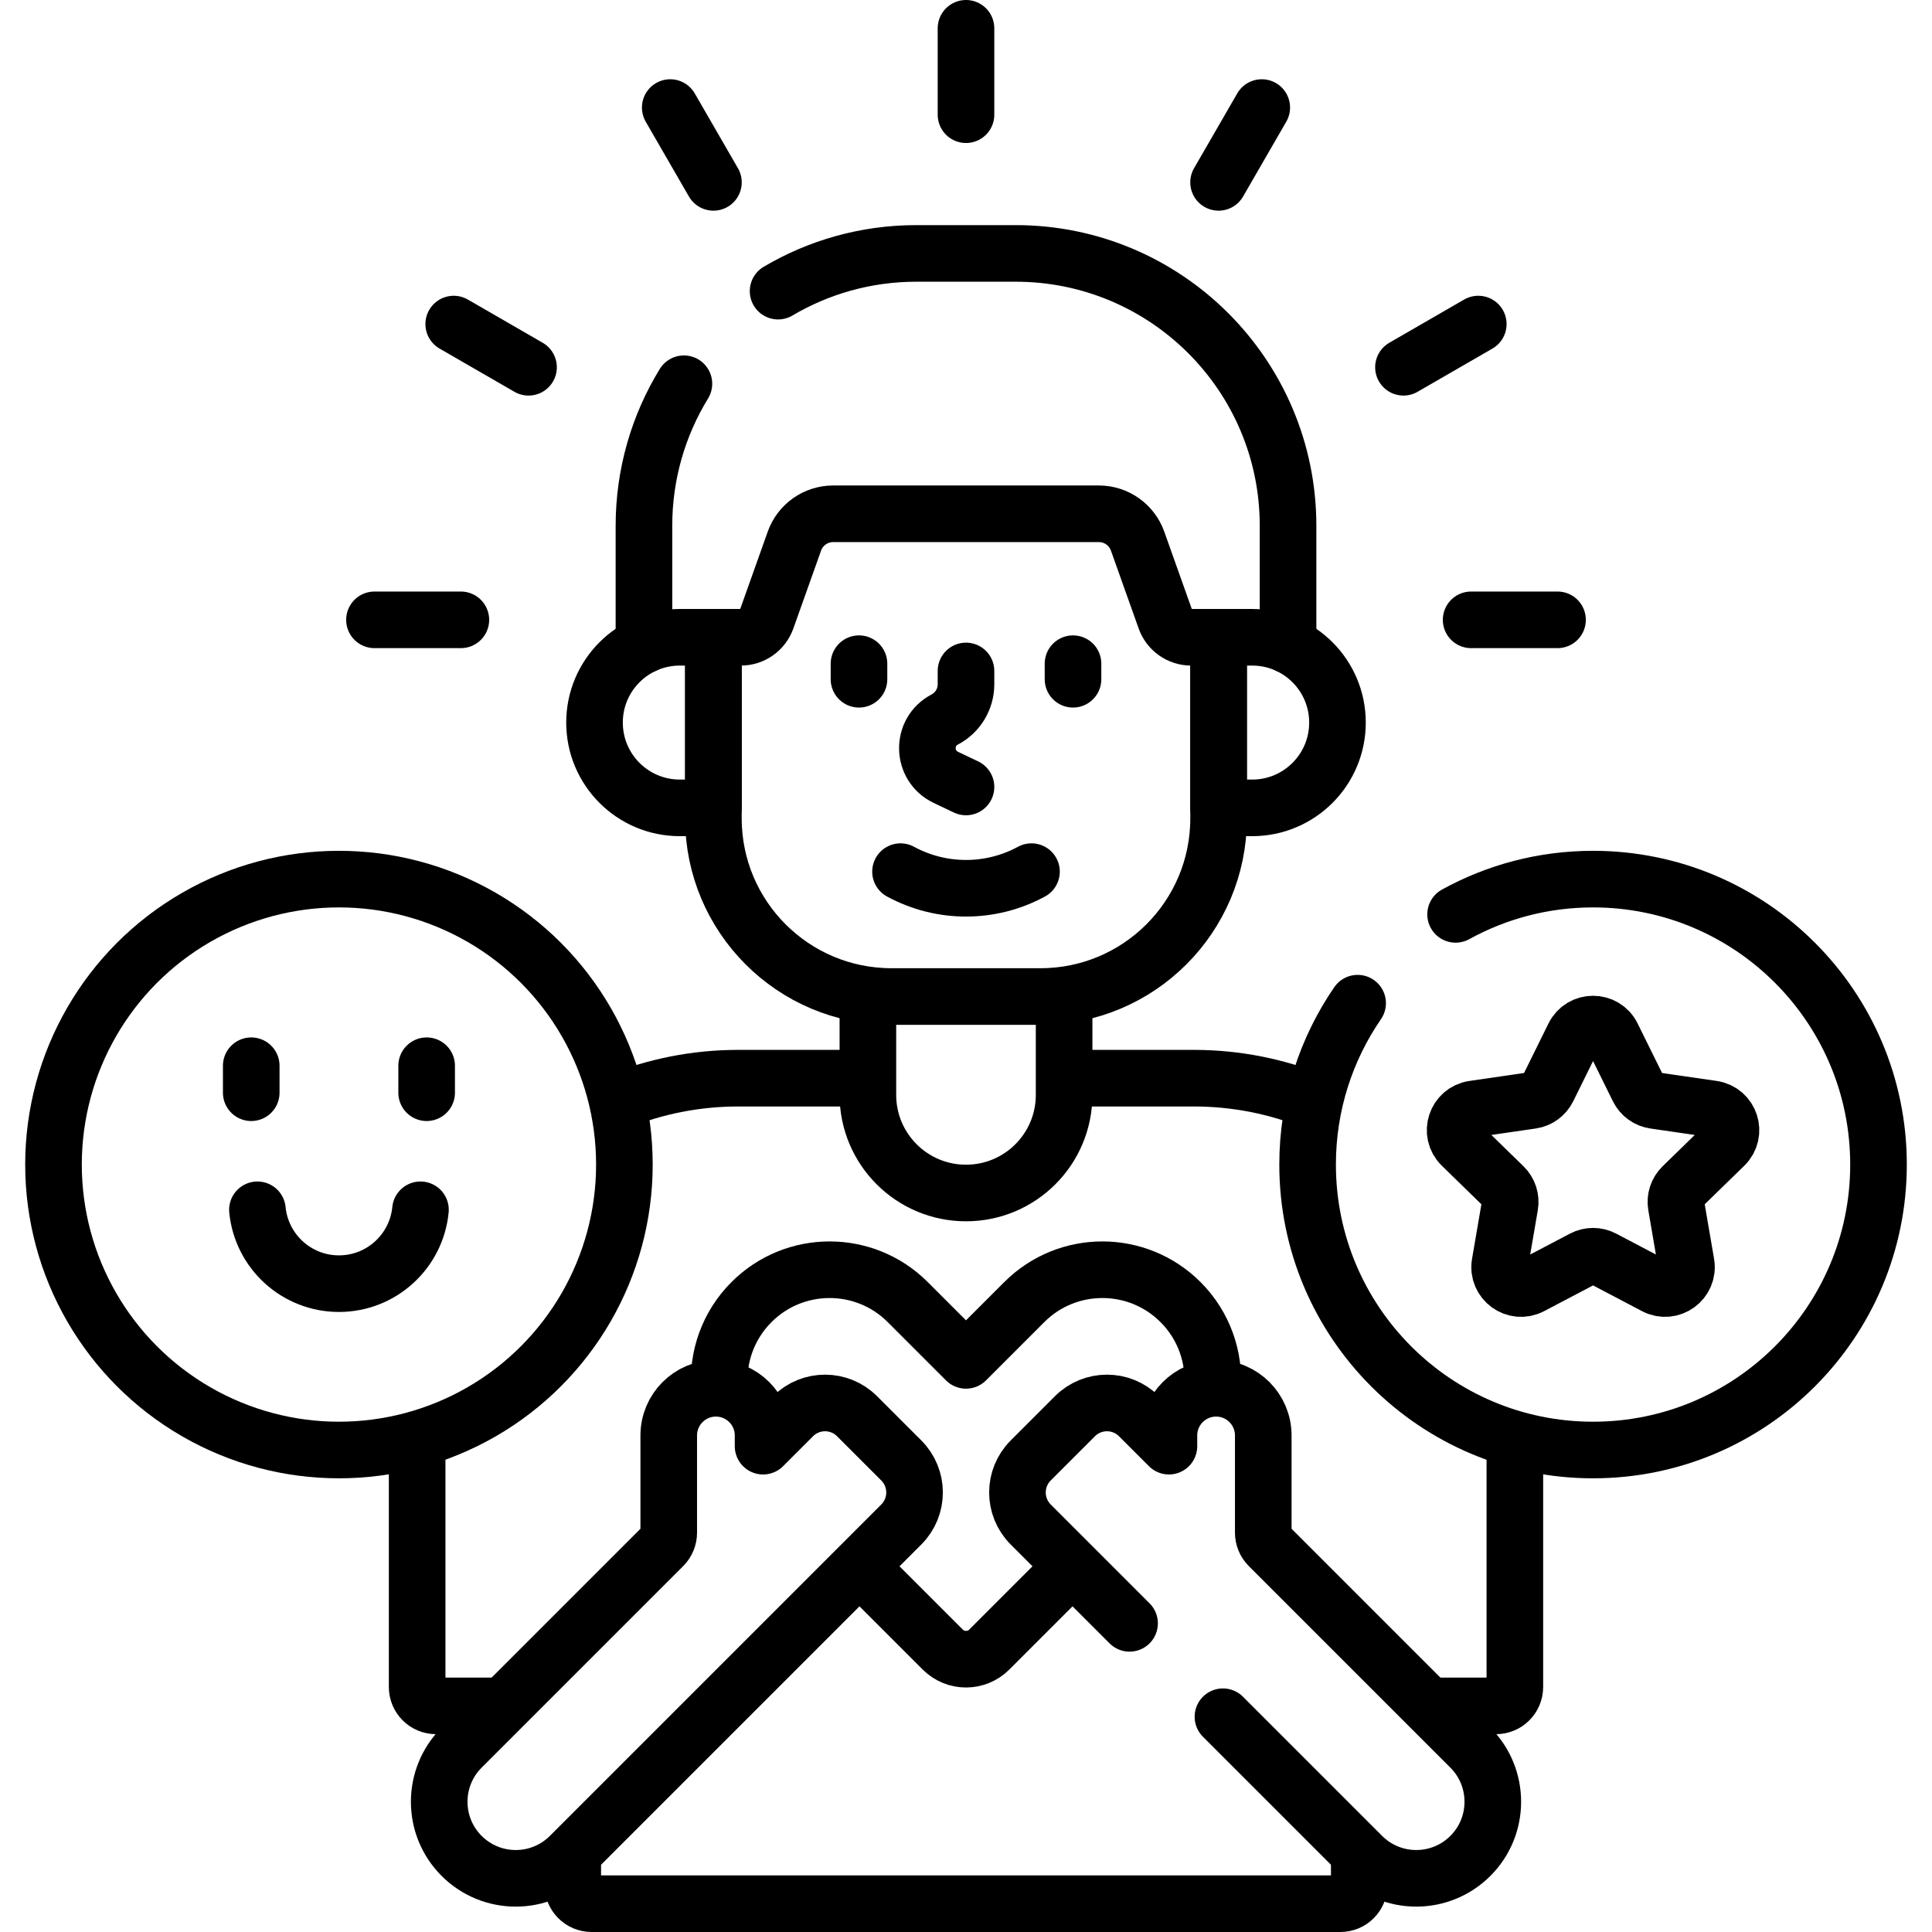
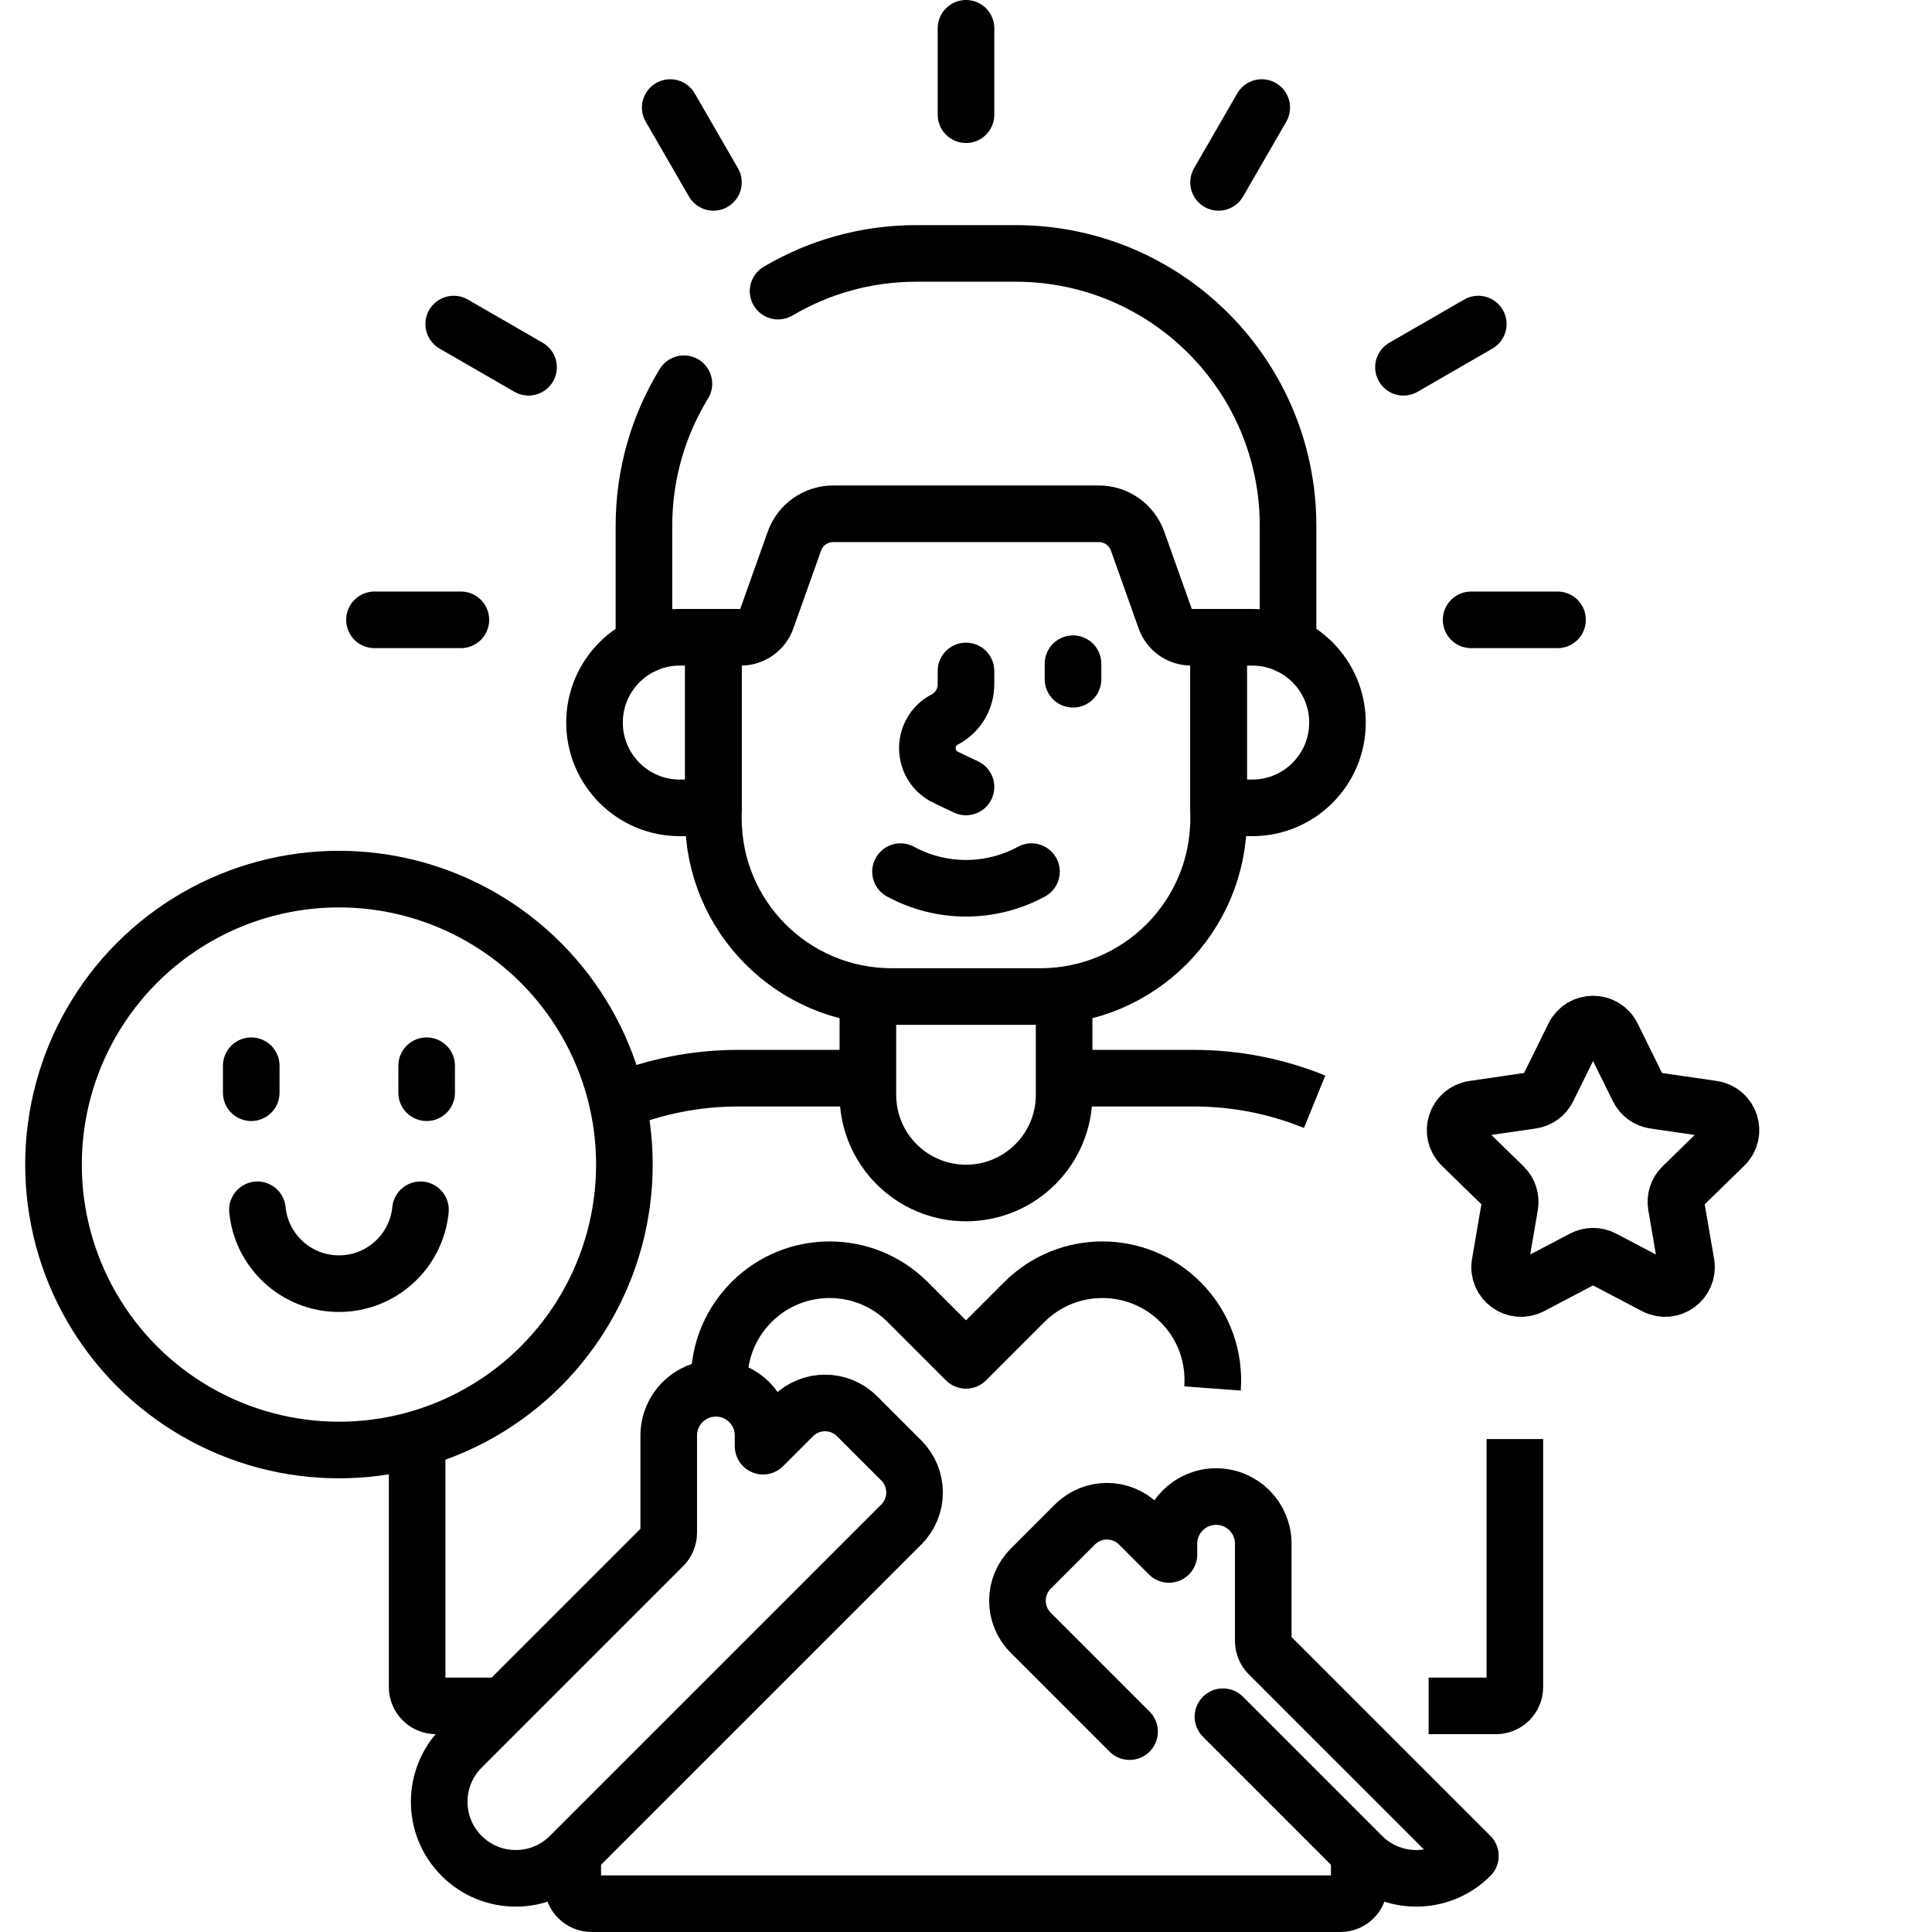
<svg xmlns="http://www.w3.org/2000/svg" version="1.1" id="Capa_1" x="0px" y="0px" viewBox="0 0 512 512" style="enable-background:new 0 0 512 512;" xml:space="preserve">
  <g>
    <g>
      <g>
        <g id="_x3C_Radial_Repeat_x3E__00000162353808840700807230000004053143004656614581_">
          <line style="fill:none;stroke:#000000;stroke-width:15;stroke-linecap:round;stroke-linejoin:round;stroke-miterlimit:10;" x1="122.134" y1="164.263" x2="99.238" y2="164.263" />
        </g>
        <g id="_x3C_Radial_Repeat_x3E__00000097459112548911130630000016854167608847639450_">
          <line style="fill:none;stroke:#000000;stroke-width:15;stroke-linecap:round;stroke-linejoin:round;stroke-miterlimit:10;" x1="140.068" y1="97.33" x2="120.24" y2="85.882" />
        </g>
        <g id="_x3C_Radial_Repeat_x3E__00000139988033929969697410000008484091042151611812_">
          <line style="fill:none;stroke:#000000;stroke-width:15;stroke-linecap:round;stroke-linejoin:round;stroke-miterlimit:10;" x1="189.067" y1="48.33" x2="177.619" y2="28.502" />
        </g>
        <g id="_x3C_Radial_Repeat_x3E__00000029739075571642074210000011026745135959425949_">
          <line style="fill:none;stroke:#000000;stroke-width:15;stroke-linecap:round;stroke-linejoin:round;stroke-miterlimit:10;" x1="256" y1="30.396" x2="256" y2="7.5" />
        </g>
        <g id="_x3C_Radial_Repeat_x3E__00000160177610305363662880000002574170698405817001_">
          <line style="fill:none;stroke:#000000;stroke-width:15;stroke-linecap:round;stroke-linejoin:round;stroke-miterlimit:10;" x1="322.932" y1="48.33" x2="334.38" y2="28.502" />
        </g>
        <g id="_x3C_Radial_Repeat_x3E__00000114070701873180905420000012213510719071475631_">
          <line style="fill:none;stroke:#000000;stroke-width:15;stroke-linecap:round;stroke-linejoin:round;stroke-miterlimit:10;" x1="371.931" y1="97.329" x2="391.759" y2="85.881" />
        </g>
        <g id="_x3C_Radial_Repeat_x3E__00000034784948690288281620000007842604544103483296_">
          <line style="fill:none;stroke:#000000;stroke-width:15;stroke-linecap:round;stroke-linejoin:round;stroke-miterlimit:10;" x1="389.866" y1="164.262" x2="412.762" y2="164.262" />
        </g>
      </g>
      <path style="fill:none;stroke:#000000;stroke-width:15;stroke-linejoin:round;stroke-miterlimit:10;" d="M110.549,381.37v65.704&#10;&#09;&#09;&#09;c0,2.761,2.239,5,5,5h17.851" />
      <path style="fill:none;stroke:#000000;stroke-width:15;stroke-linejoin:round;stroke-miterlimit:10;" d="M230,285.73h-34.379&#10;&#09;&#09;&#09;c-11.326,0-22.126,2.232-32.009,6.25" />
      <path style="fill:none;stroke:#000000;stroke-width:15;stroke-linejoin:round;stroke-miterlimit:10;" d="M348.388,291.979&#10;&#09;&#09;&#09;c-9.883-4.018-20.683-6.25-32.009-6.25H282" />
      <path style="fill:none;stroke:#000000;stroke-width:15;stroke-linejoin:round;stroke-miterlimit:10;" d="M378.601,452.074h17.851&#10;&#09;&#09;&#09;c2.761,0,5-2.239,5-5V381.37" />
      <path style="fill:none;stroke:#000000;stroke-width:15;stroke-linejoin:round;stroke-miterlimit:10;" d="M151.784,491.075v8.425&#10;&#09;&#09;&#09;c0,2.761,2.239,5,5,5h198.433c2.761,0,5-2.239,5-5v-8.425" />
      <path style="fill:none;stroke:#000000;stroke-width:15;stroke-linejoin:round;stroke-miterlimit:10;" d="M230,263.662v26.495&#10;&#09;&#09;&#09;c0,14.359,11.641,26,26,26h0c14.359,0,26-11.641,26-26v-26.495" />
      <g>
        <line style="fill:none;stroke:#000000;stroke-width:15;stroke-linecap:round;stroke-linejoin:round;stroke-miterlimit:10;" x1="66.582" y1="282.431" x2="66.582" y2="289.582" />
        <line style="fill:none;stroke:#000000;stroke-width:15;stroke-linecap:round;stroke-linejoin:round;stroke-miterlimit:10;" x1="113.066" y1="282.431" x2="113.066" y2="289.582" />
      </g>
      <path style="fill:none;stroke:#000000;stroke-width:15;stroke-linecap:round;stroke-linejoin:round;stroke-miterlimit:10;" d="&#10;&#09;&#09;&#09;M68.219,320.608c1.075,10.988,10.336,19.576,21.605,19.576c11.269,0,20.53-8.587,21.605-19.576" />
-       <path style="fill:none;stroke:#000000;stroke-width:15;stroke-linecap:round;stroke-linejoin:round;stroke-miterlimit:10;" d="&#10;&#09;&#09;&#09;M359.785,265.852c-8.356,12.167-13.256,26.893-13.256,42.769c0,41.779,33.869,75.648,75.647,75.648&#10;&#09;&#09;&#09;c41.779,0,75.648-33.869,75.648-75.648s-33.869-75.647-75.648-75.647c-13.209,0-25.622,3.393-36.429,9.344" />
      <path style="fill:none;stroke:#000000;stroke-width:15;stroke-linecap:round;stroke-linejoin:round;stroke-miterlimit:10;" d="&#10;&#09;&#09;&#09;M341.347,170.981v-31.636c0-39.867-32.319-72.186-72.186-72.186h-26.322c-13.378,0-25.898,3.653-36.64,9.996" />
      <path style="fill:none;stroke:#000000;stroke-width:15;stroke-linecap:round;stroke-linejoin:round;stroke-miterlimit:10;" d="&#10;&#09;&#09;&#09;M181.243,101.696c-6.715,10.962-10.59,23.852-10.59,37.649v31.636" />
      <path style="fill:none;stroke:#000000;stroke-width:15;stroke-linecap:round;stroke-linejoin:round;stroke-miterlimit:10;" d="&#10;&#09;&#09;&#09;M189.059,168.885h-8.901c-12.484,0-22.605,10.121-22.605,22.605s10.121,22.605,22.605,22.605h8.901V168.885z" />
      <path style="fill:none;stroke:#000000;stroke-width:15;stroke-linecap:round;stroke-linejoin:round;stroke-miterlimit:10;" d="&#10;&#09;&#09;&#09;M331.841,168.885h-8.901v45.21h8.901c12.484,0,22.605-10.121,22.605-22.605S344.326,168.885,331.841,168.885z" />
      <path style="fill:none;stroke:#000000;stroke-width:15;stroke-linecap:round;stroke-linejoin:round;stroke-miterlimit:10;" d="&#10;&#09;&#09;&#09;M315.669,168.885c-3.073,0-5.813-1.933-6.843-4.828l-7.353-20.657c-1.545-4.342-5.656-7.242-10.264-7.242h-70.418&#10;&#09;&#09;&#09;c-4.609,0-8.719,2.9-10.264,7.242l-7.352,20.657c-1.03,2.895-3.77,4.828-6.843,4.828h-7.272v47.991&#10;&#09;&#09;&#09;c0,26.075,21.138,47.213,47.213,47.213h39.455c26.075,0,47.213-21.138,47.213-47.213v-47.991H315.669z" />
      <path style="fill:none;stroke:#000000;stroke-width:15;stroke-linecap:round;stroke-linejoin:round;stroke-miterlimit:10;" d="&#10;&#09;&#09;&#09;M256,208.554l-5.351-2.548c-6.375-3.036-6.546-12.046-0.292-15.323l0,0c3.469-1.817,5.642-5.409,5.642-9.325v-3.548" />
      <path style="fill:none;stroke:#000000;stroke-width:15;stroke-linecap:round;stroke-linejoin:round;stroke-miterlimit:10;" d="&#10;&#09;&#09;&#09;M273.355,230.993c-10.824,5.876-23.886,5.876-34.71,0" />
      <g>
-         <line style="fill:none;stroke:#000000;stroke-width:15;stroke-linecap:round;stroke-linejoin:round;stroke-miterlimit:10;" x1="227.641" y1="175.884" x2="227.641" y2="180.009" />
        <line style="fill:none;stroke:#000000;stroke-width:15;stroke-linecap:round;stroke-linejoin:round;stroke-miterlimit:10;" x1="284.359" y1="175.884" x2="284.359" y2="180.009" />
      </g>
      <path style="fill:none;stroke:#000000;stroke-width:15;stroke-linecap:round;stroke-linejoin:round;stroke-miterlimit:10;" d="&#10;&#09;&#09;&#09;M427.262,274.552l6.903,13.987c0.826,1.674,2.423,2.834,4.27,3.103l15.436,2.243c4.652,0.676,6.509,6.393,3.143,9.674&#10;&#09;&#09;&#09;l-11.17,10.888c-1.337,1.303-1.947,3.18-1.631,5.02l2.637,15.374c0.795,4.633-4.068,8.166-8.229,5.979l-13.806-7.258&#10;&#09;&#09;&#09;c-1.652-0.869-3.626-0.869-5.278,0l-13.806,7.258c-4.161,2.187-9.024-1.346-8.229-5.979l2.637-15.374&#10;&#09;&#09;&#09;c0.316-1.84-0.294-3.717-1.631-5.02l-11.17-10.888c-3.366-3.281-1.509-8.998,3.143-9.674l15.436-2.243&#10;&#09;&#09;&#09;c1.847-0.268,3.444-1.429,4.27-3.103l6.903-13.987C419.171,270.336,425.182,270.336,427.262,274.552z" />
-       <path style="fill:none;stroke:#000000;stroke-width:15;stroke-linecap:round;stroke-linejoin:round;stroke-miterlimit:10;" d="&#10;&#09;&#09;&#09;M324.094,454.952l36.879,36.879c7.923,7.923,20.769,7.923,28.693,0h0c7.923-7.923,7.923-20.77,0-28.693l-53.424-53.424&#10;&#09;&#09;&#09;c-0.938-0.938-1.464-2.209-1.464-3.536l0-25.768c0-6.904-5.596-12.5-12.5-12.5c-6.903,0-12.5,5.597-12.5,12.5v2.839l-7.937-7.937&#10;&#09;&#09;&#09;c-4.686-4.686-12.284-4.686-16.971,0l-11.722,11.722c-4.686,4.686-4.686,12.284,0,16.971l26.198,26.198" />
+       <path style="fill:none;stroke:#000000;stroke-width:15;stroke-linecap:round;stroke-linejoin:round;stroke-miterlimit:10;" d="&#10;&#09;&#09;&#09;M324.094,454.952l36.879,36.879c7.923,7.923,20.769,7.923,28.693,0h0l-53.424-53.424&#10;&#09;&#09;&#09;c-0.938-0.938-1.464-2.209-1.464-3.536l0-25.768c0-6.904-5.596-12.5-12.5-12.5c-6.903,0-12.5,5.597-12.5,12.5v2.839l-7.937-7.937&#10;&#09;&#09;&#09;c-4.686-4.686-12.284-4.686-16.971,0l-11.722,11.722c-4.686,4.686-4.686,12.284,0,16.971l26.198,26.198" />
      <path style="fill:none;stroke:#000000;stroke-width:15;stroke-linecap:round;stroke-linejoin:round;stroke-miterlimit:10;" d="&#10;&#09;&#09;&#09;M177.223,380.411l0,25.768c0,1.326-0.527,2.598-1.464,3.536l-53.424,53.424c-7.923,7.923-7.923,20.769,0,28.693h0&#10;&#09;&#09;&#09;c7.923,7.923,20.769,7.923,28.693,0l87.825-87.825c4.686-4.686,4.686-12.284,0-16.971l-11.722-11.722&#10;&#09;&#09;&#09;c-4.686-4.686-12.284-4.686-16.971,0l-7.937,7.937l0-2.839c0-6.903-5.597-12.5-12.5-12.5l0,0&#10;&#09;&#09;&#09;C182.82,367.911,177.223,373.508,177.223,380.411z" />
-       <path style="fill:none;stroke:#000000;stroke-width:15;stroke-linejoin:round;stroke-miterlimit:10;" d="M227.772,415.087&#10;&#09;&#09;&#09;l22.06,22.061c3.406,3.406,8.93,3.406,12.336,0l22.06-22.061" />
      <path style="fill:none;stroke:#000000;stroke-width:15;stroke-linejoin:round;stroke-miterlimit:10;" d="M321.332,367.959&#10;&#09;&#09;&#09;c0.613-8.205-2.21-16.619-8.485-22.893h0c-11.433-11.433-29.969-11.433-41.402,0L256,360.511l-15.445-15.445&#10;&#09;&#09;&#09;c-11.433-11.433-29.969-11.433-41.402,0l0,0c-6.275,6.274-9.097,14.688-8.485,22.893" />
      <circle style="fill:none;stroke:#000000;stroke-width:15;stroke-linecap:round;stroke-linejoin:round;stroke-miterlimit:10;" cx="89.824" cy="308.621" r="75.647" />
    </g>
  </g>
  <g>
</g>
  <g>
</g>
  <g>
</g>
  <g>
</g>
  <g>
</g>
  <g>
</g>
  <g>
</g>
  <g>
</g>
  <g>
</g>
  <g>
</g>
  <g>
</g>
  <g>
</g>
  <g>
</g>
  <g>
</g>
  <g>
</g>
</svg>